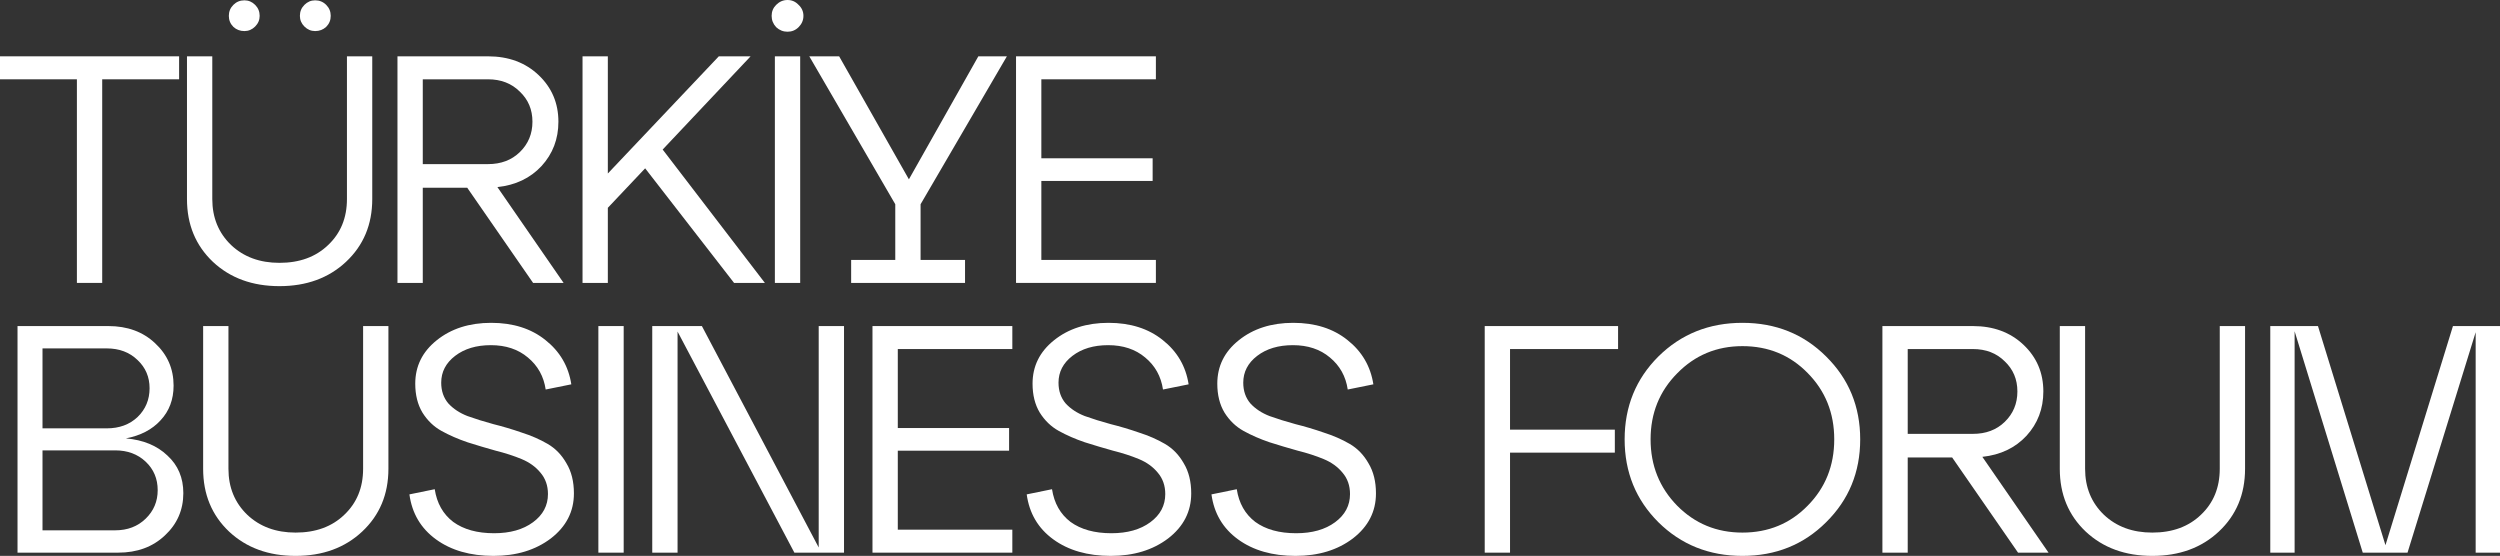
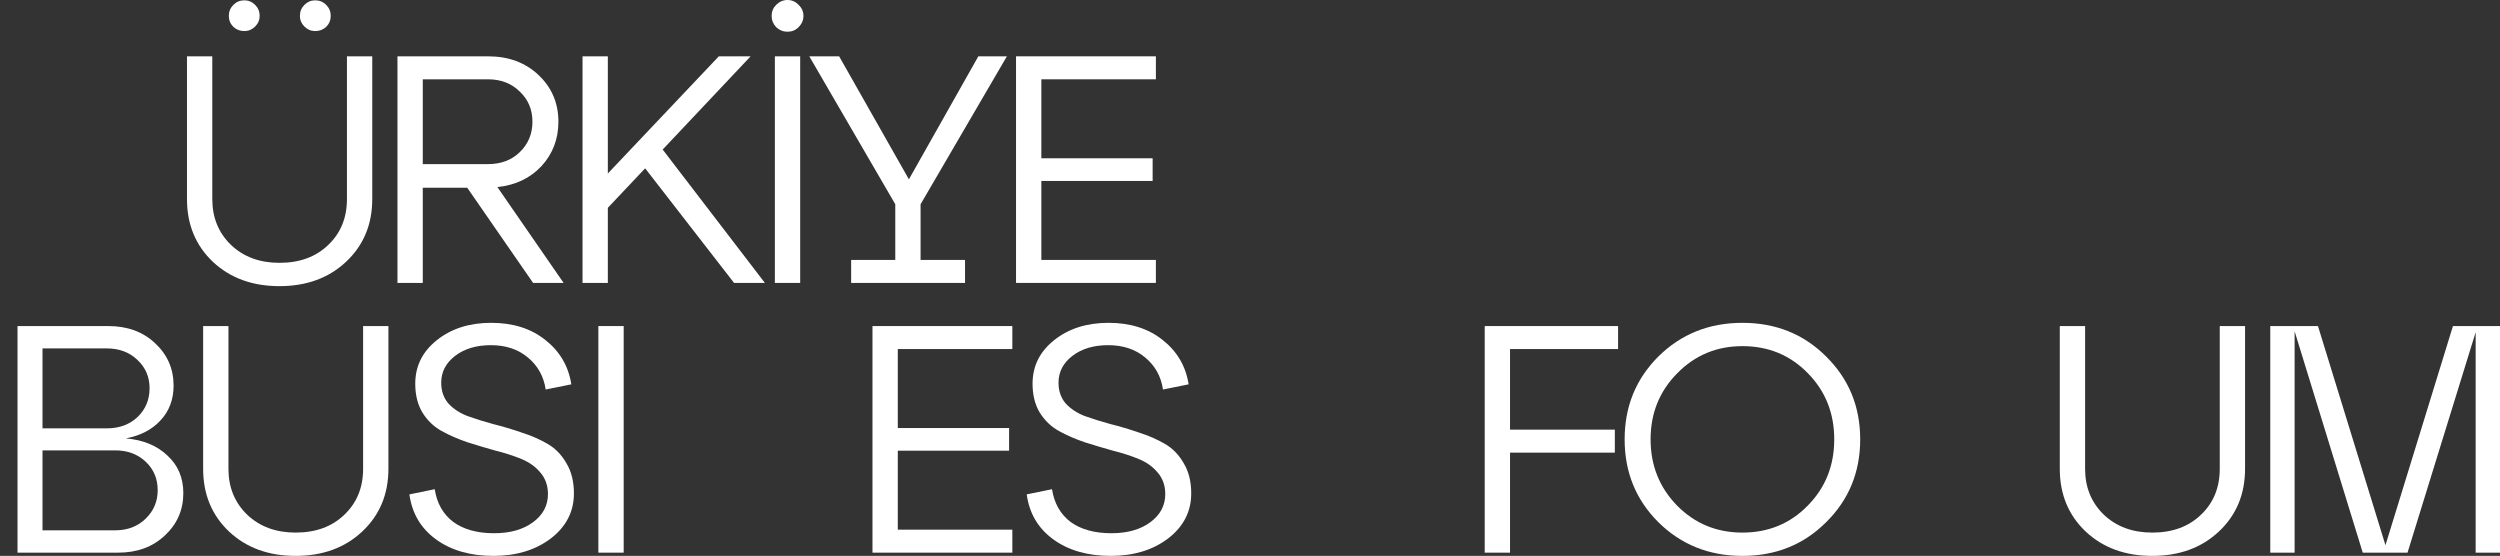
<svg xmlns="http://www.w3.org/2000/svg" width="832" height="185" viewBox="0 0 832 185" fill="none">
  <rect x="0" y="0" width="832" height="185" fill="#333333" stroke="none" />
-   <path d="M34.015 94.152H25.592V26.393H0V18.744H59.607V26.393H34.015V94.152Z" fill="white" />
  <path d="M77.669 8.941C76.661 7.936 76.157 6.715 76.157 5.279C76.157 3.842 76.661 2.621 77.669 1.616C78.677 0.61 79.9 0.108 81.34 0.108C82.708 0.108 83.896 0.61 84.904 1.616C85.911 2.621 86.415 3.842 86.415 5.279C86.415 6.643 85.911 7.828 84.904 8.833C83.896 9.839 82.708 10.342 81.34 10.342C79.9 10.342 78.677 9.875 77.669 8.941ZM99.805 5.279C99.805 3.842 100.309 2.621 101.317 1.616C102.325 0.61 103.513 0.108 104.881 0.108C106.32 0.108 107.544 0.61 108.552 1.616C109.56 2.621 110.064 3.842 110.064 5.279C110.064 6.715 109.56 7.936 108.552 8.941C107.544 9.875 106.32 10.342 104.881 10.342C103.513 10.342 102.325 9.839 101.317 8.833C100.309 7.828 99.805 6.643 99.805 5.279ZM62.227 66.251V18.744H70.65V66.251C70.65 72.427 72.737 77.526 76.913 81.548C81.088 85.498 86.451 87.473 93.002 87.473C99.697 87.473 105.096 85.498 109.2 81.548C113.375 77.598 115.463 72.499 115.463 66.251V18.744H123.886V66.251C123.886 74.725 120.97 81.692 115.139 87.15C109.38 92.536 102.001 95.229 93.002 95.229C84.004 95.229 76.625 92.536 70.866 87.15C65.107 81.692 62.227 74.725 62.227 66.251Z" fill="white" />
  <path d="M165.536 62.265L187.565 94.152H177.414L155.494 62.481H140.7V94.152H132.277V18.744H162.404C169.243 18.744 174.859 20.827 179.25 24.992C183.641 29.158 185.837 34.328 185.837 40.505C185.837 46.25 183.965 51.169 180.222 55.263C176.478 59.285 171.583 61.619 165.536 62.265ZM162.404 26.393H140.7V54.617H162.404C166.724 54.617 170.251 53.288 172.987 50.631C175.794 47.902 177.198 44.526 177.198 40.505C177.198 36.483 175.794 33.143 172.987 30.486C170.251 27.757 166.724 26.393 162.404 26.393Z" fill="white" />
  <path d="M220.537 49.769L254.552 94.152H244.294L214.706 56.017L202.288 69.159V94.152H193.866V18.744H202.288V57.741L239.219 18.744H249.801L220.537 49.769Z" fill="white" />
  <path d="M258.311 9.049C257.304 7.972 256.8 6.715 256.8 5.279C256.8 3.842 257.304 2.621 258.311 1.616C259.391 0.539 260.651 0 262.091 0C263.531 0 264.754 0.539 265.762 1.616C266.842 2.621 267.382 3.842 267.382 5.279C267.382 6.715 266.842 7.972 265.762 9.049C264.754 10.054 263.531 10.557 262.091 10.557C260.651 10.557 259.391 10.054 258.311 9.049ZM266.302 94.152H257.879V18.744H266.302V94.152Z" fill="white" />
  <path d="M335.093 18.744L306.37 67.975V86.503H321.164V94.152H283.261V86.503H297.947V67.975L269.332 18.744H279.266L302.482 59.68L325.591 18.744H335.093Z" fill="white" />
  <path d="M384.678 94.152H338.137V18.744H384.678V26.393H346.56V52.678H383.598V60.218H346.56V86.503H384.678V94.152Z" fill="white" />
  <path d="M41.898 145.896C47.657 146.398 52.264 148.302 55.719 151.605C59.247 154.837 61.011 159.002 61.011 164.101C61.011 169.703 58.959 174.407 54.855 178.213C50.824 182.02 45.641 183.923 39.306 183.923H5.831V108.515H36.066C42.401 108.515 47.585 110.418 51.616 114.225C55.719 118.031 57.771 122.735 57.771 128.337C57.771 132.933 56.331 136.775 53.452 139.863C50.644 142.951 46.793 144.962 41.898 145.896ZM35.526 115.948H14.146V142.556H35.526C39.702 142.556 43.121 141.299 45.785 138.786C48.449 136.201 49.78 133.005 49.78 129.198C49.78 125.464 48.449 122.34 45.785 119.826C43.121 117.241 39.702 115.948 35.526 115.948ZM14.146 176.49H38.334C42.438 176.49 45.821 175.197 48.484 172.612C51.148 170.026 52.48 166.866 52.48 163.132C52.48 159.326 51.148 156.166 48.484 153.652C45.821 151.138 42.438 149.882 38.334 149.882H14.146V176.49Z" fill="white" />
  <path d="M67.605 156.022V108.515H76.028V156.022C76.028 162.198 78.116 167.297 82.291 171.319C86.466 175.269 91.829 177.244 98.38 177.244C105.075 177.244 110.475 175.269 114.578 171.319C118.753 167.369 120.841 162.27 120.841 156.022V108.515H129.264V156.022C129.264 164.496 126.348 171.463 120.517 176.921C114.758 182.307 107.379 185 98.38 185C89.382 185 82.003 182.307 76.244 176.921C70.485 171.463 67.605 164.496 67.605 156.022Z" fill="white" />
  <path d="M136.251 164.532L144.674 162.809C145.394 167.477 147.446 171.103 150.829 173.689C154.285 176.202 158.82 177.459 164.435 177.459C169.762 177.459 174.082 176.238 177.393 173.797C180.705 171.355 182.36 168.231 182.36 164.424C182.36 161.624 181.532 159.254 179.877 157.315C178.293 155.376 176.205 153.867 173.614 152.79C171.022 151.713 168.142 150.779 164.975 149.989C161.879 149.128 158.748 148.194 155.58 147.188C152.413 146.111 149.533 144.854 146.942 143.418C144.35 141.982 142.226 139.935 140.571 137.278C138.987 134.621 138.195 131.425 138.195 127.69C138.195 121.873 140.571 117.061 145.322 113.255C150.145 109.377 156.192 107.438 163.463 107.438C170.734 107.438 176.745 109.341 181.496 113.147C186.32 116.954 189.199 121.873 190.135 127.906L181.604 129.629C180.956 125.248 178.977 121.694 175.665 118.964C172.426 116.235 168.322 114.871 163.355 114.871C158.532 114.871 154.573 116.056 151.477 118.426C148.382 120.796 146.834 123.776 146.834 127.367C146.834 130.096 147.626 132.394 149.209 134.261C150.865 136.057 152.989 137.457 155.58 138.463C158.172 139.396 161.052 140.294 164.219 141.156C167.387 141.946 170.518 142.879 173.614 143.957C176.781 144.962 179.661 146.219 182.252 147.727C184.844 149.235 186.932 151.39 188.515 154.191C190.171 156.92 190.999 160.259 190.999 164.209C190.999 170.242 188.443 175.233 183.332 179.183C178.221 183.061 171.85 185 164.219 185C156.516 185 150.145 183.169 145.106 179.506C140.067 175.843 137.115 170.852 136.251 164.532Z" fill="white" />
  <path d="M207.561 183.923H199.138V108.515H207.561V183.923Z" fill="white" />
-   <path d="M272.465 182.199V108.515H280.888V183.923H264.366L225.492 110.346V183.923H217.069V108.515H233.591L272.465 182.199Z" fill="white" />
  <path d="M336.904 183.923H290.363V108.515H336.904V116.164H298.786V142.449H335.824V149.989H298.786V176.274H336.904V183.923Z" fill="white" />
  <path d="M341.69 164.532L350.112 162.809C350.832 167.477 352.884 171.103 356.267 173.689C359.723 176.202 364.258 177.459 369.873 177.459C375.201 177.459 379.52 176.238 382.831 173.797C386.143 171.355 387.799 168.231 387.799 164.424C387.799 161.624 386.971 159.254 385.315 157.315C383.731 155.376 381.644 153.867 379.052 152.79C376.46 151.713 373.581 150.779 370.413 149.989C367.318 149.128 364.186 148.194 361.019 147.188C357.851 146.111 354.972 144.854 352.38 143.418C349.788 141.982 347.665 139.935 346.009 137.278C344.425 134.621 343.633 131.425 343.633 127.69C343.633 121.873 346.009 117.061 350.76 113.255C355.584 109.377 361.631 107.438 368.902 107.438C376.172 107.438 382.183 109.341 386.935 113.147C391.758 116.954 394.638 121.873 395.573 127.906L387.043 129.629C386.395 125.248 384.415 121.694 381.104 118.964C377.864 116.235 373.761 114.871 368.794 114.871C363.97 114.871 360.011 116.056 356.915 118.426C353.82 120.796 352.272 123.776 352.272 127.367C352.272 130.096 353.064 132.394 354.648 134.261C356.303 136.057 358.427 137.457 361.019 138.463C363.61 139.396 366.49 140.294 369.657 141.156C372.825 141.946 375.956 142.879 379.052 143.957C382.219 144.962 385.099 146.219 387.691 147.727C390.282 149.235 392.37 151.39 393.954 154.191C395.609 156.92 396.437 160.259 396.437 164.209C396.437 170.242 393.882 175.233 388.77 179.183C383.659 183.061 377.288 185 369.657 185C361.955 185 355.584 183.169 350.544 179.506C345.505 175.843 342.554 170.852 341.69 164.532Z" fill="white" />
-   <path d="M403.173 164.532L411.595 162.809C412.315 167.477 414.367 171.103 417.751 173.689C421.206 176.202 425.741 177.459 431.356 177.459C436.684 177.459 441.003 176.238 444.314 173.797C447.626 171.355 449.282 168.231 449.282 164.424C449.282 161.624 448.454 159.254 446.798 157.315C445.214 155.376 443.127 153.867 440.535 152.79C437.943 151.713 435.064 150.779 431.896 149.989C428.801 149.128 425.669 148.194 422.502 147.188C419.334 146.111 416.455 144.854 413.863 143.418C411.272 141.982 409.148 139.935 407.492 137.278C405.908 134.621 405.116 131.425 405.116 127.69C405.116 121.873 407.492 117.061 412.243 113.255C417.067 109.377 423.114 107.438 430.385 107.438C437.655 107.438 443.667 109.341 448.418 113.147C453.241 116.954 456.121 121.873 457.056 127.906L448.526 129.629C447.878 125.248 445.898 121.694 442.587 118.964C439.347 116.235 435.244 114.871 430.277 114.871C425.453 114.871 421.494 116.056 418.398 118.426C415.303 120.796 413.755 123.776 413.755 127.367C413.755 130.096 414.547 132.394 416.131 134.261C417.787 136.057 419.91 137.457 422.502 138.463C425.093 139.396 427.973 140.294 431.14 141.156C434.308 141.946 437.439 142.879 440.535 143.957C443.702 144.962 446.582 146.219 449.174 147.727C451.765 149.235 453.853 151.39 455.437 154.191C457.092 156.92 457.92 160.259 457.92 164.209C457.92 170.242 455.365 175.233 450.253 179.183C445.142 183.061 438.771 185 431.14 185C423.438 185 417.067 183.169 412.027 179.506C406.988 175.843 404.037 170.852 403.173 164.532Z" fill="white" />
  <path d="M502.537 183.923H494.114V108.515H538.495V116.164H502.537V142.987H537.415V150.636H502.537V183.923Z" fill="white" />
  <path d="M551.908 173.797C544.421 166.328 540.678 157.135 540.678 146.219C540.678 135.303 544.421 126.11 551.908 118.641C559.467 111.172 568.789 107.438 579.876 107.438C590.962 107.438 600.249 111.172 607.735 118.641C615.294 126.11 619.074 135.303 619.074 146.219C619.074 157.135 615.294 166.328 607.735 173.797C600.249 181.266 590.962 185 579.876 185C568.789 185 559.467 181.266 551.908 173.797ZM558.171 124.243C552.268 130.204 549.316 137.529 549.316 146.219C549.316 154.909 552.268 162.27 558.171 168.303C564.074 174.263 571.309 177.244 579.876 177.244C588.514 177.244 595.749 174.263 601.58 168.303C607.483 162.342 610.435 154.981 610.435 146.219C610.435 137.457 607.483 130.096 601.58 124.135C595.749 118.174 588.514 115.194 579.876 115.194C571.309 115.194 564.074 118.21 558.171 124.243Z" fill="white" />
-   <path d="M659.724 152.036L681.753 183.923H671.602L649.682 152.252H634.888V183.923H626.465V108.515H656.593C663.432 108.515 669.047 110.598 673.438 114.763C677.83 118.929 680.025 124.099 680.025 130.276C680.025 136.021 678.153 140.94 674.41 145.034C670.667 149.056 665.771 151.39 659.724 152.036ZM656.593 116.164H634.888V144.388H656.593C660.912 144.388 664.44 143.059 667.175 140.402C669.983 137.673 671.387 134.297 671.387 130.276C671.387 126.254 669.983 122.914 667.175 120.257C664.44 117.528 660.912 116.164 656.593 116.164Z" fill="white" />
  <path d="M685.498 156.022V108.515H693.92V156.022C693.92 162.198 696.008 167.297 700.183 171.319C704.359 175.269 709.722 177.244 716.273 177.244C722.968 177.244 728.367 175.269 732.47 171.319C736.646 167.369 738.734 162.27 738.734 156.022V108.515H747.156V156.022C747.156 164.496 744.241 171.463 738.41 176.921C732.65 182.307 725.272 185 716.273 185C707.274 185 699.896 182.307 694.136 176.921C688.377 171.463 685.498 164.496 685.498 156.022Z" fill="white" />
  <path d="M832 108.515V183.923H823.901V110.562L801.225 183.923H786.323L763.647 110.239V183.923H755.548V108.515H771.421L793.882 181.445L816.342 108.515H832Z" fill="white" />
</svg>